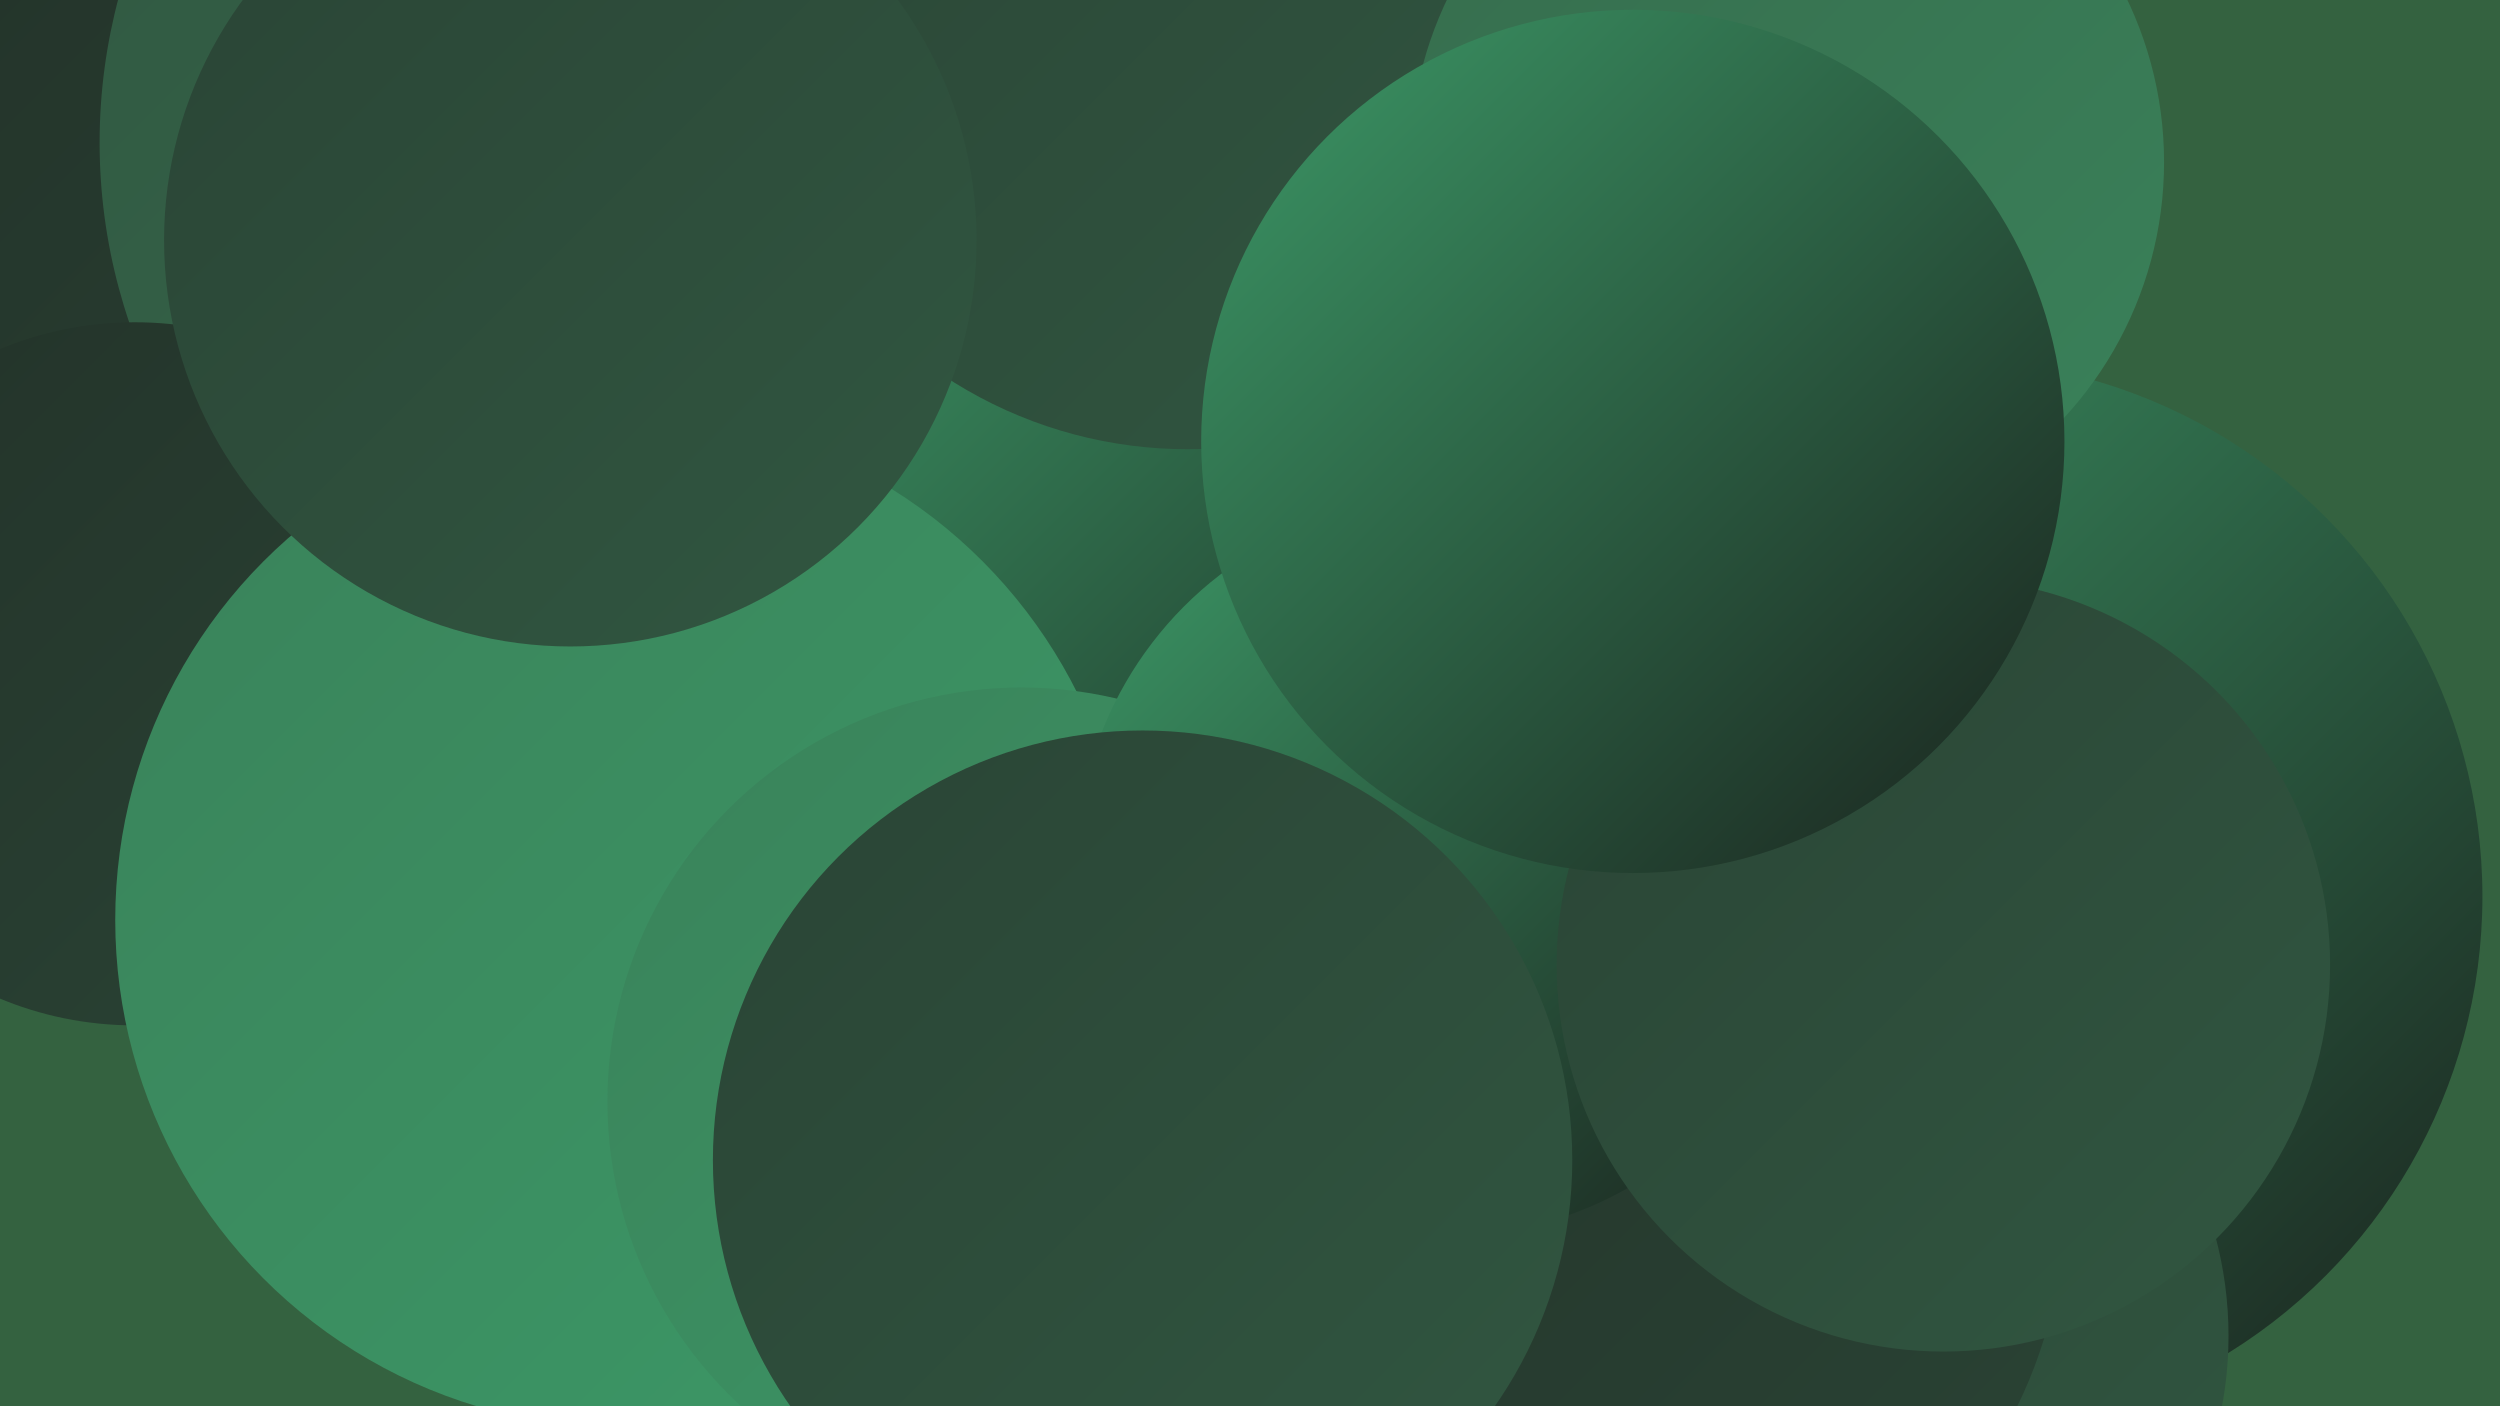
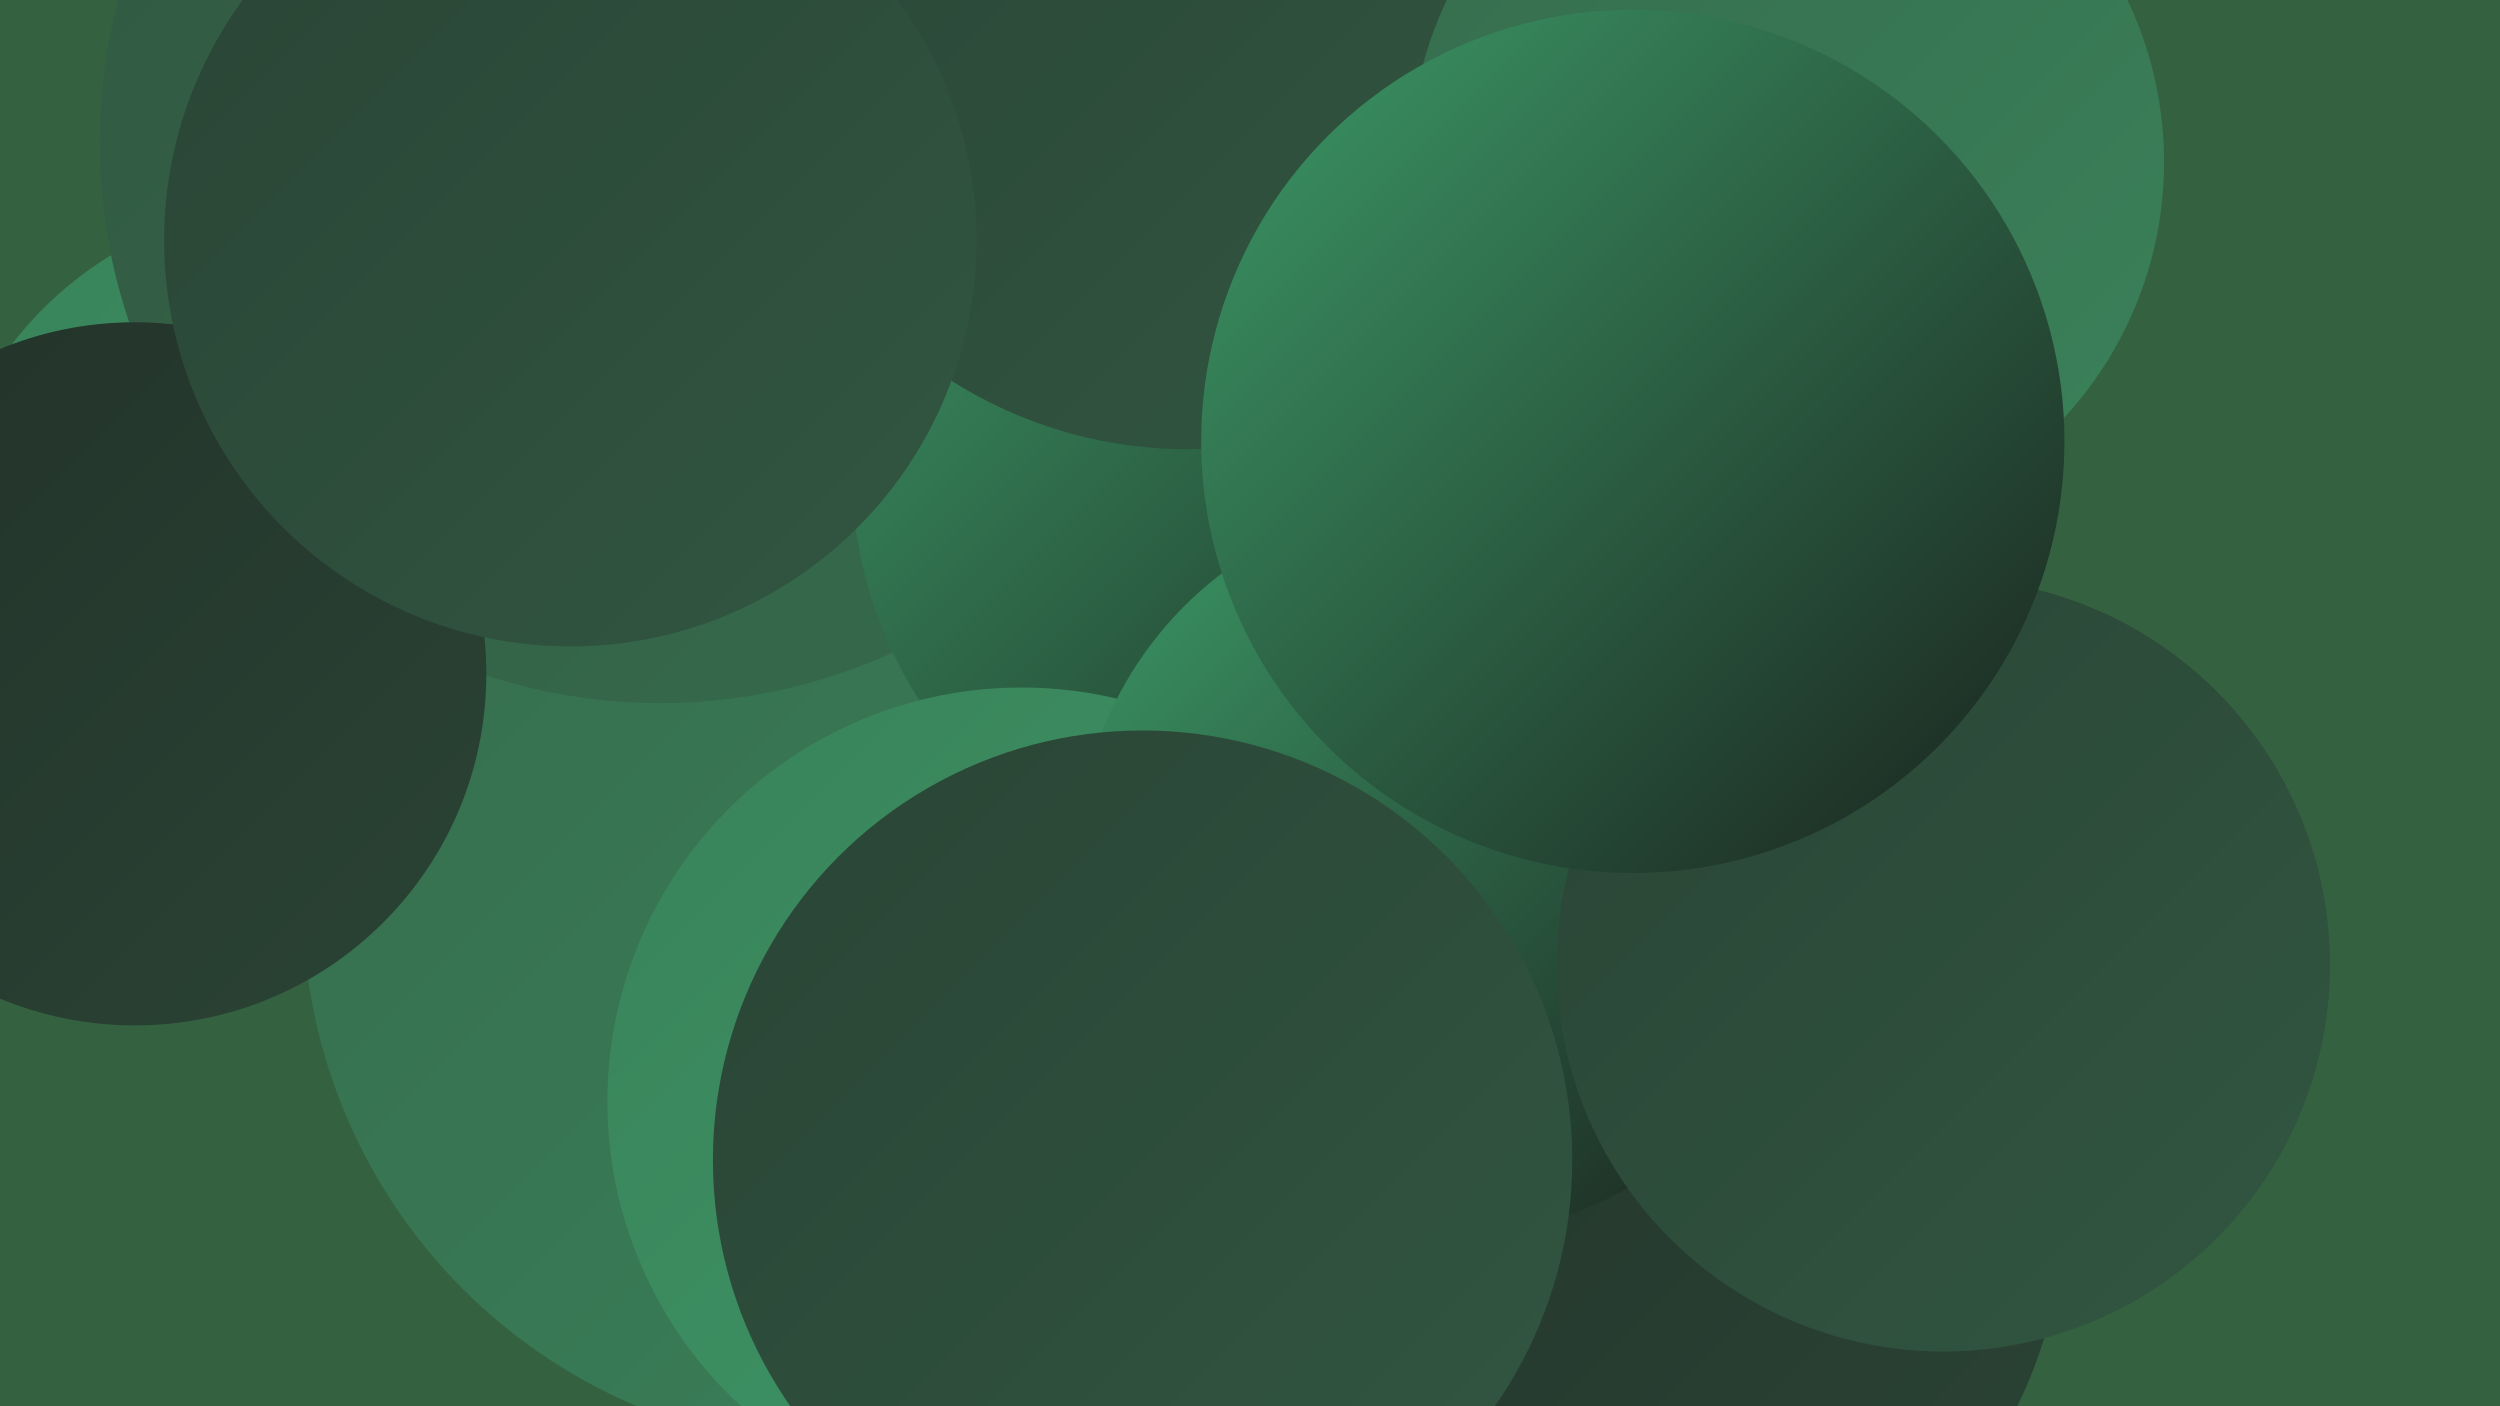
<svg xmlns="http://www.w3.org/2000/svg" width="1280" height="720">
  <defs>
    <linearGradient id="grad0" x1="0%" y1="0%" x2="100%" y2="100%">
      <stop offset="0%" style="stop-color:#1a221d;stop-opacity:1" />
      <stop offset="100%" style="stop-color:#233229;stop-opacity:1" />
    </linearGradient>
    <linearGradient id="grad1" x1="0%" y1="0%" x2="100%" y2="100%">
      <stop offset="0%" style="stop-color:#233229;stop-opacity:1" />
      <stop offset="100%" style="stop-color:#2a4435;stop-opacity:1" />
    </linearGradient>
    <linearGradient id="grad2" x1="0%" y1="0%" x2="100%" y2="100%">
      <stop offset="0%" style="stop-color:#2a4435;stop-opacity:1" />
      <stop offset="100%" style="stop-color:#315741;stop-opacity:1" />
    </linearGradient>
    <linearGradient id="grad3" x1="0%" y1="0%" x2="100%" y2="100%">
      <stop offset="0%" style="stop-color:#315741;stop-opacity:1" />
      <stop offset="100%" style="stop-color:#366c4d;stop-opacity:1" />
    </linearGradient>
    <linearGradient id="grad4" x1="0%" y1="0%" x2="100%" y2="100%">
      <stop offset="0%" style="stop-color:#366c4d;stop-opacity:1" />
      <stop offset="100%" style="stop-color:#3a825a;stop-opacity:1" />
    </linearGradient>
    <linearGradient id="grad5" x1="0%" y1="0%" x2="100%" y2="100%">
      <stop offset="0%" style="stop-color:#3a825a;stop-opacity:1" />
      <stop offset="100%" style="stop-color:#3c9967;stop-opacity:1" />
    </linearGradient>
    <linearGradient id="grad6" x1="0%" y1="0%" x2="100%" y2="100%">
      <stop offset="0%" style="stop-color:#3c9967;stop-opacity:1" />
      <stop offset="100%" style="stop-color:#1a221d;stop-opacity:1" />
    </linearGradient>
  </defs>
  <rect width="1280" height="720" fill="#346240" />
  <circle cx="663" cy="31" r="211" fill="url(#grad5)" />
  <circle cx="155" cy="291" r="188" fill="url(#grad5)" />
-   <circle cx="231" cy="91" r="254" fill="url(#grad1)" />
-   <circle cx="996" cy="459" r="275" fill="url(#grad6)" />
  <circle cx="435" cy="462" r="280" fill="url(#grad4)" />
-   <circle cx="500" cy="209" r="206" fill="url(#grad0)" />
-   <circle cx="944" cy="684" r="197" fill="url(#grad2)" />
  <circle cx="338" cy="73" r="287" fill="url(#grad3)" />
  <circle cx="656" cy="240" r="220" fill="url(#grad6)" />
  <circle cx="821" cy="616" r="236" fill="url(#grad1)" />
  <circle cx="69" cy="345" r="180" fill="url(#grad1)" />
-   <circle cx="319" cy="471" r="260" fill="url(#grad5)" />
  <circle cx="523" cy="564" r="212" fill="url(#grad5)" />
  <circle cx="740" cy="444" r="189" fill="url(#grad6)" />
  <circle cx="608" cy="4" r="226" fill="url(#grad2)" />
  <circle cx="995" cy="494" r="198" fill="url(#grad2)" />
  <circle cx="585" cy="594" r="220" fill="url(#grad2)" />
  <circle cx="915" cy="83" r="193" fill="url(#grad4)" />
  <circle cx="292" cy="123" r="208" fill="url(#grad2)" />
  <circle cx="836" cy="226" r="221" fill="url(#grad6)" />
</svg>